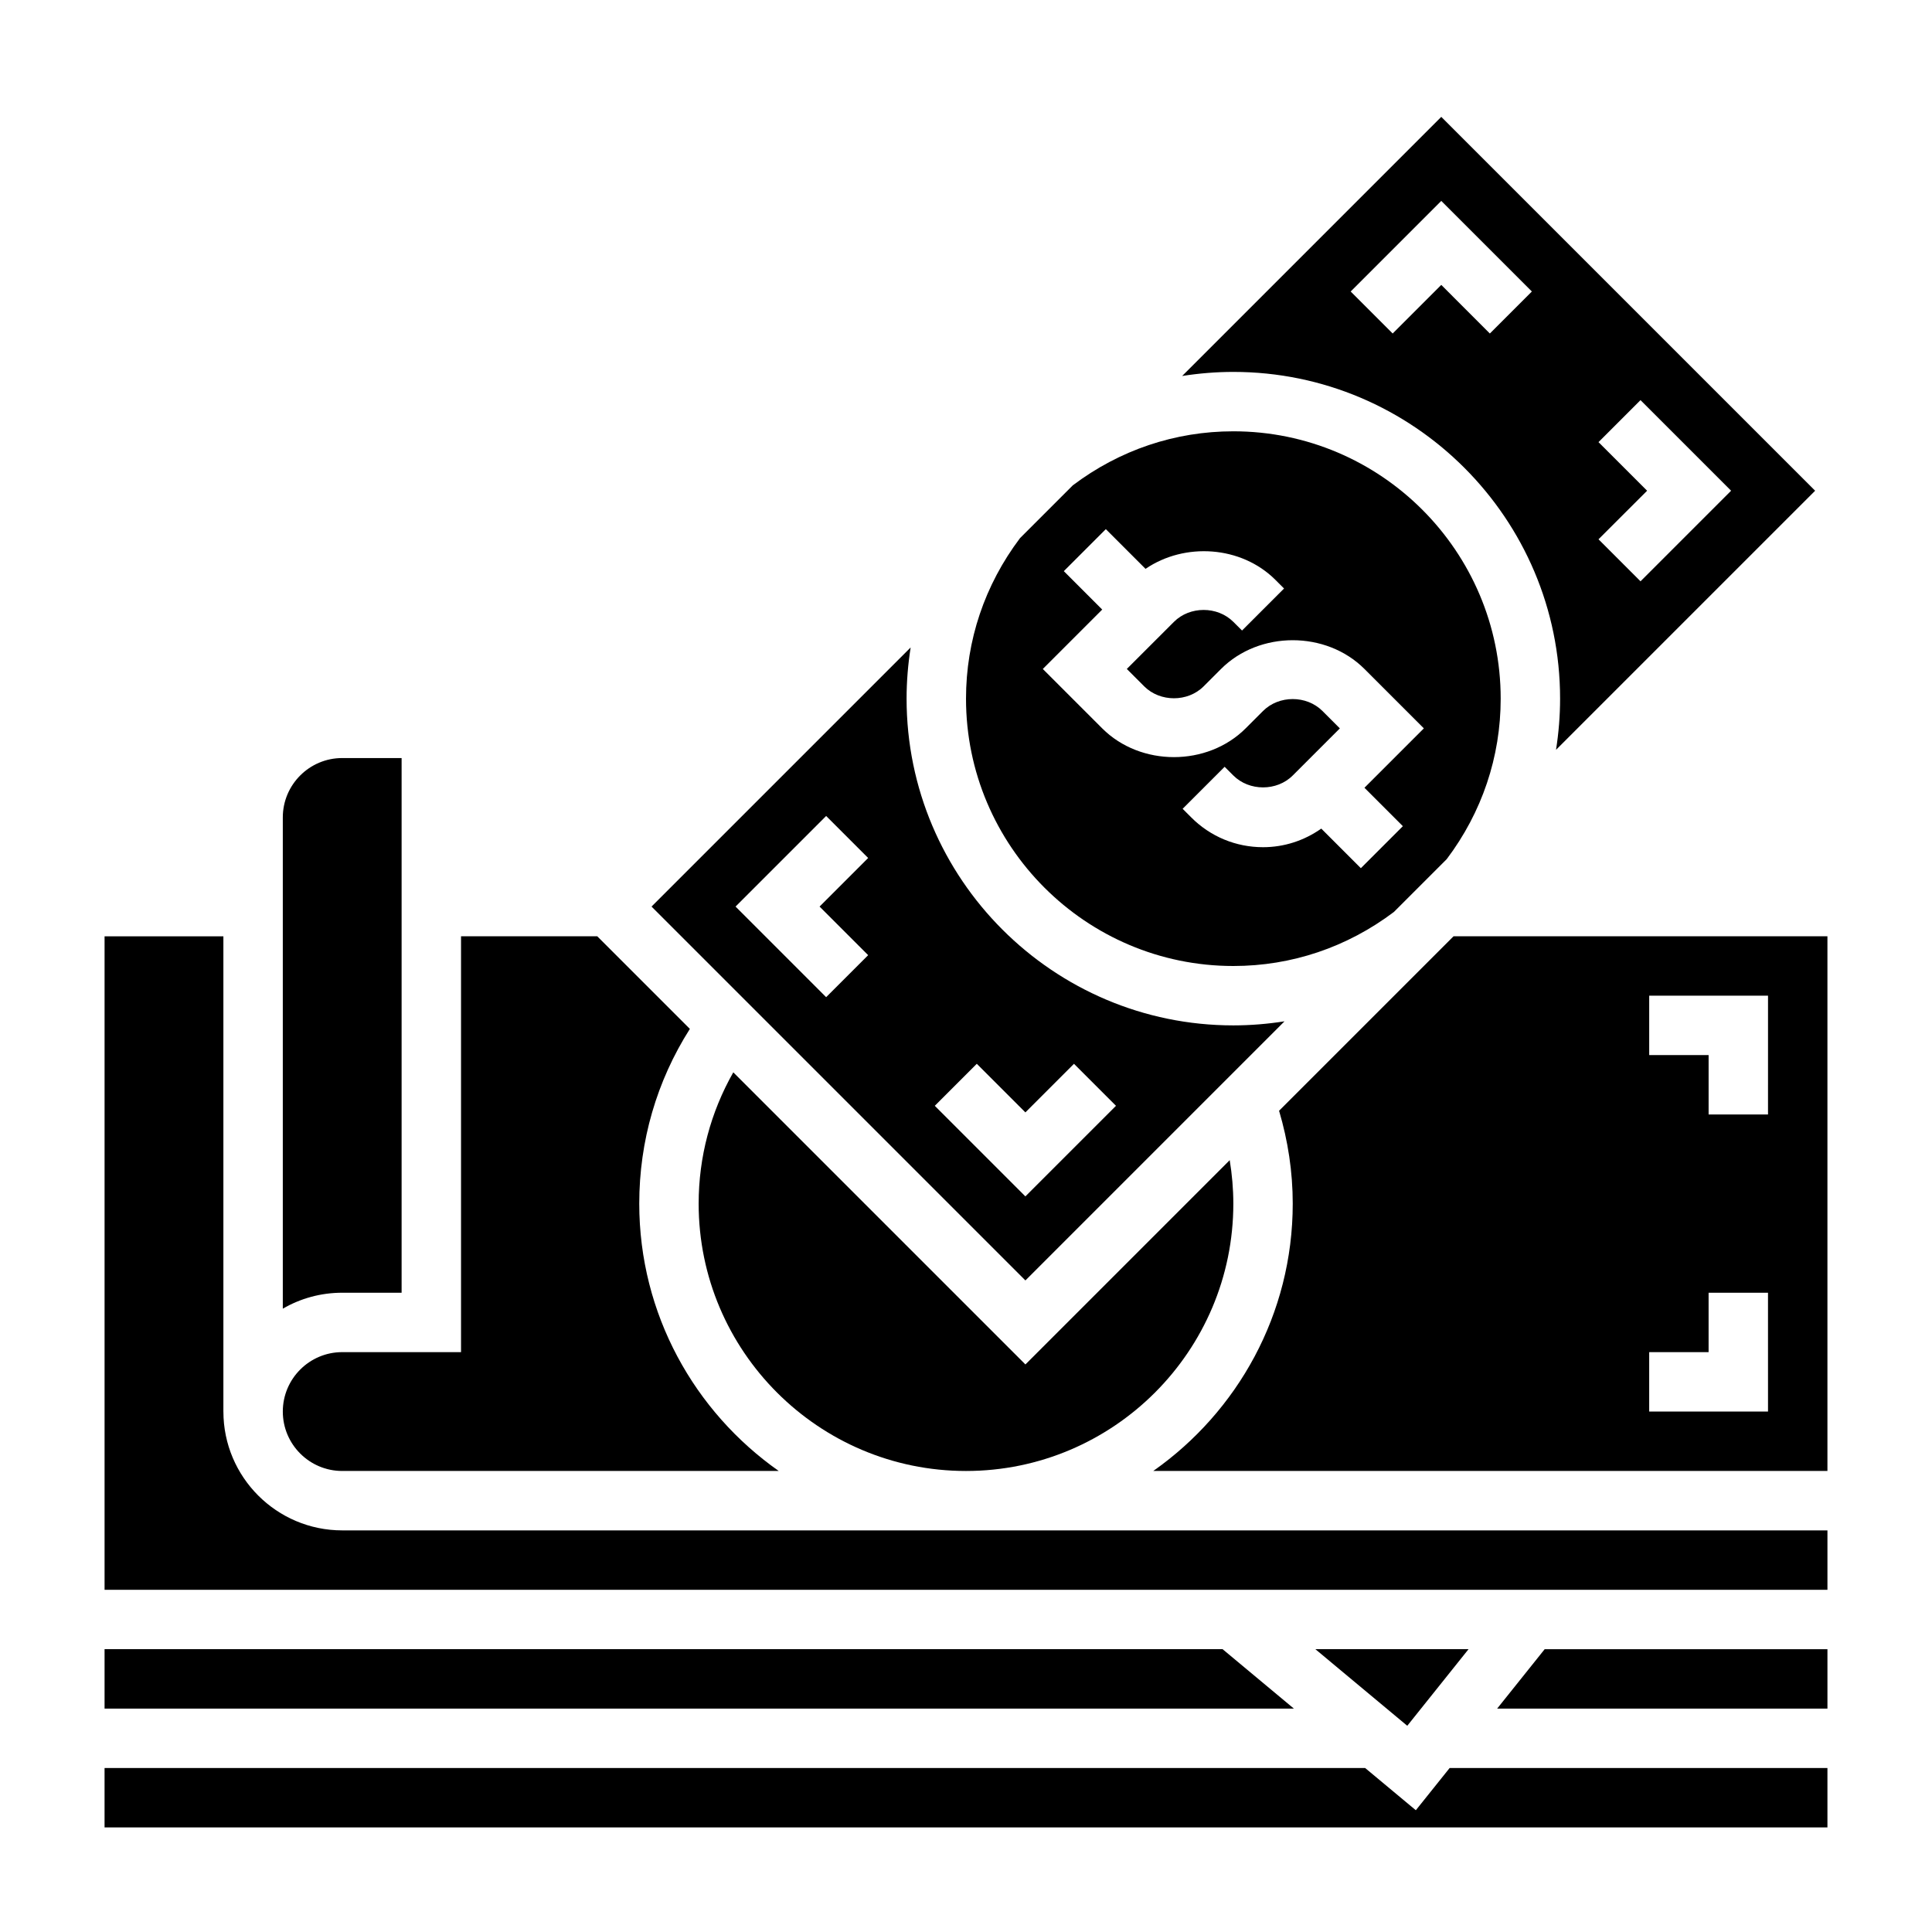
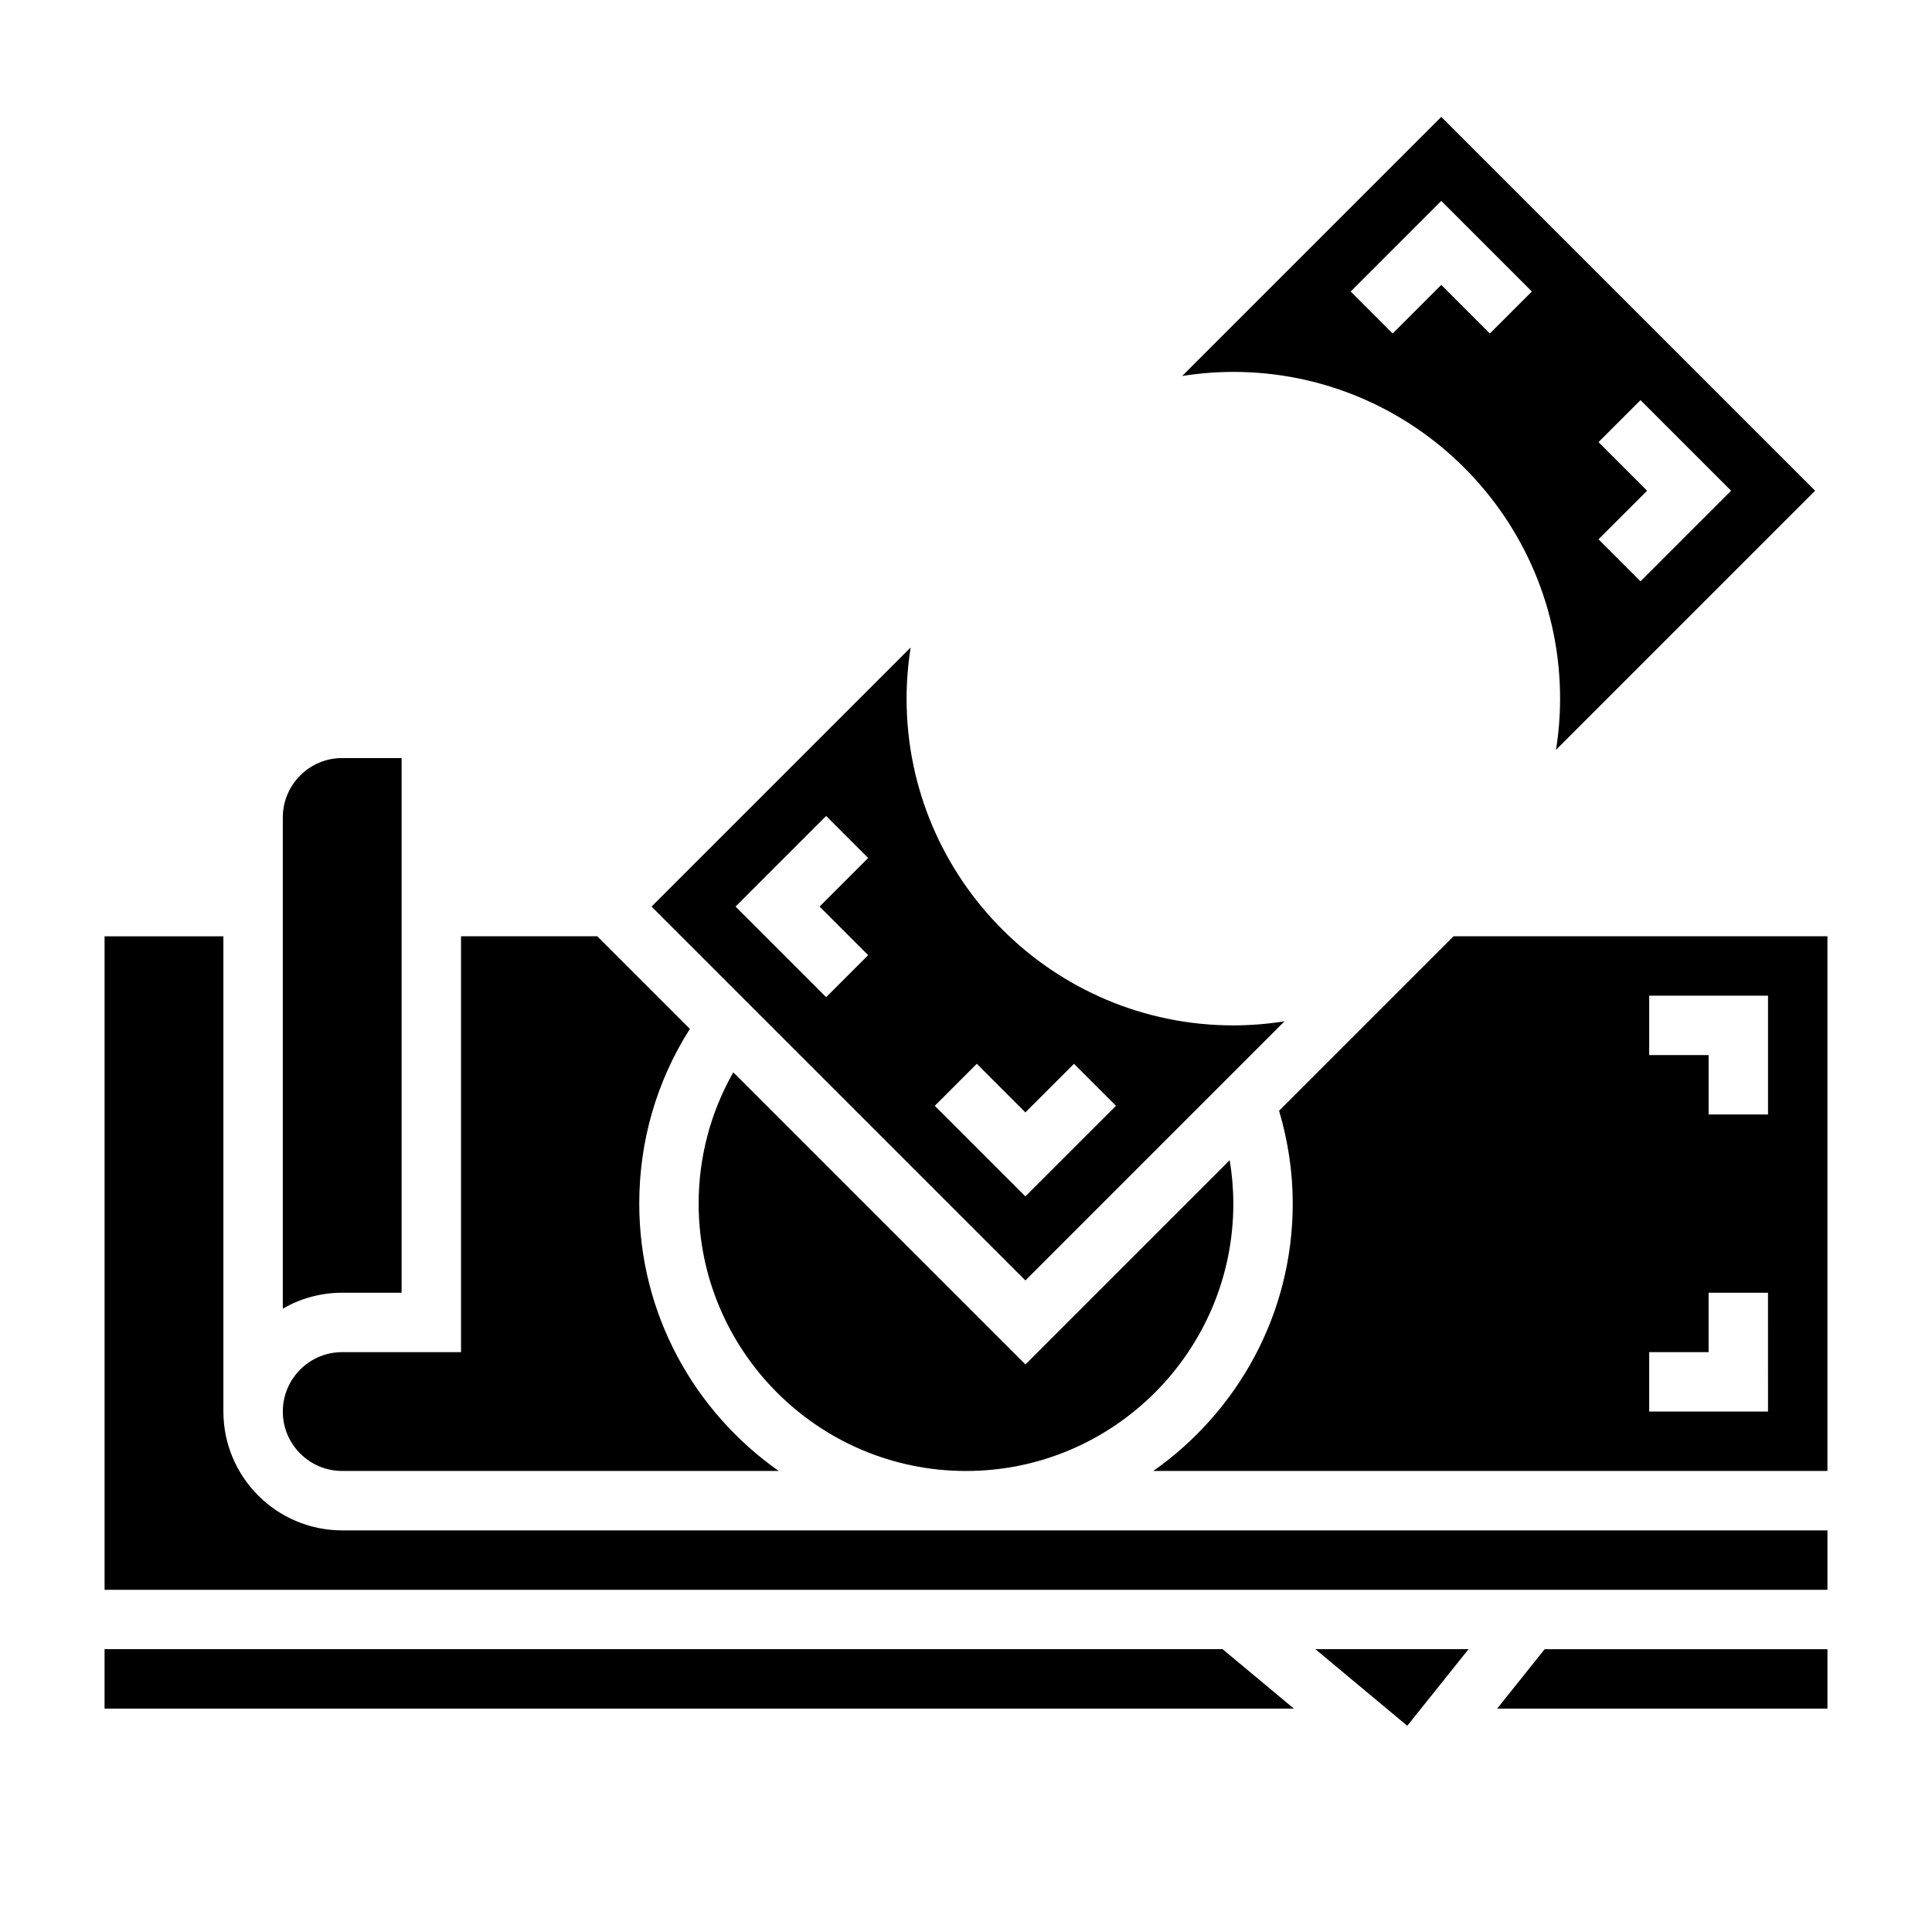
<svg xmlns="http://www.w3.org/2000/svg" fill="#000000" width="800px" height="800px" version="1.1" viewBox="144 144 512 512">
  <g>
    <path d="m234.69 533.82h115.68c-22.312-15.684-36.961-41.566-36.961-70.848 0-16.594 4.621-32.465 13.414-46.305l-24.547-24.547h-36.098v110.21h-31.488c-8.684 0-15.742 7.062-15.742 15.742-0.004 8.688 7.059 15.75 15.742 15.75z" />
    <path d="m338.33 428.18c-5.996 10.566-9.18 22.43-9.18 34.797 0 39.062 31.781 70.848 70.848 70.848 39.07 0 70.848-31.789 70.848-70.848 0-3.891-0.34-7.731-0.961-11.523l-54.141 54.141z" />
    <path d="m250.43 486.59v-141.7h-15.742c-8.684 0-15.742 7.062-15.742 15.742v130.18c4.633-2.691 10.012-4.227 15.742-4.227z" />
    <path d="m557.44 329.15c0 4.582-0.379 9.117-1.078 13.562l68.668-68.664-99.078-99.078-68.668 68.668c4.449-0.699 8.984-1.078 13.566-1.078 47.742 0 86.59 38.848 86.59 86.59zm10.18-67.98 11.133-11.133 24.008 24.008-24.008 24.008-11.133-11.133 12.879-12.871zm-41.668-63.93 24.008 24.008-11.133 11.133-12.875-12.879-12.879 12.879-11.129-11.129z" />
    <path d="m484.41 414.66c-4.449 0.699-8.98 1.078-13.562 1.078-47.742 0-86.594-38.848-86.594-86.594 0-4.582 0.379-9.117 1.078-13.562l-68.668 68.668 99.078 99.078zm-110.34-17.531-11.133 11.133-24.008-24.012 24.008-24.008 11.133 11.133-12.875 12.875zm28.789 28.789 12.879 12.879 12.879-12.879 11.133 11.133-24.012 24.008-24.008-24.008z" />
-     <path d="m470.85 400c15.438 0 30.133-4.961 42.547-14.32l13.996-13.996c9.344-12.398 14.305-27.098 14.305-42.535 0-39.062-31.781-70.848-70.848-70.848-15.445 0-30.148 4.961-42.555 14.328l-13.98 13.98c-9.355 12.406-14.312 27.105-14.312 42.539 0 39.062 31.777 70.852 70.848 70.852zm-44.926-104.64 11.133-11.133 10.523 10.523c10.359-7.07 25.34-6.133 34.402 2.906l2.305 2.305-11.133 11.133-2.305-2.297c-4.211-4.203-11.531-4.211-15.742 0l-12.488 12.484 4.613 4.613c4.211 4.203 11.531 4.211 15.742 0l4.613-4.613c10.164-10.156 27.844-10.156 38.008 0l15.742 15.742-15.742 15.742 10.18 10.18-11.133 11.133-10.492-10.492c-4.504 3.172-9.816 4.93-15.43 4.93-7.172 0-13.926-2.793-19.004-7.871l-2.305-2.305 11.133-11.133 2.305 2.305c4.211 4.203 11.531 4.211 15.742 0l12.484-12.484-4.613-4.613c-4.211-4.203-11.531-4.211-15.742 0l-4.613 4.613c-10.164 10.156-27.844 10.156-38.008 0l-15.742-15.742 15.742-15.742z" />
    <path d="m468 581.05h-296.29v15.746h315.18z" />
    <path d="m203.2 518.08v-125.95h-31.488v173.18h456.58v-15.742h-393.6c-17.367 0-31.488-14.121-31.488-31.488z" />
-     <path d="m519.21 623.73-13.43-11.188h-334.07v15.746h456.58v-15.746h-100.12z" />
-     <path d="m533.18 581.05h-40.594l24.355 20.301z" />
+     <path d="m533.18 581.05h-40.594l24.355 20.301" />
    <path d="m540.76 596.8h87.531v-15.746h-74.938z" />
    <path d="m529.21 392.12-46.242 46.242c2.363 7.965 3.621 16.207 3.621 24.609 0 29.285-14.648 55.168-36.961 70.848h178.66v-141.7zm83.332 125.95h-31.488v-15.742h15.742v-15.742h15.742zm0-78.719h-15.742v-15.742h-15.742v-15.742h31.488z" />
  </g>
</svg>